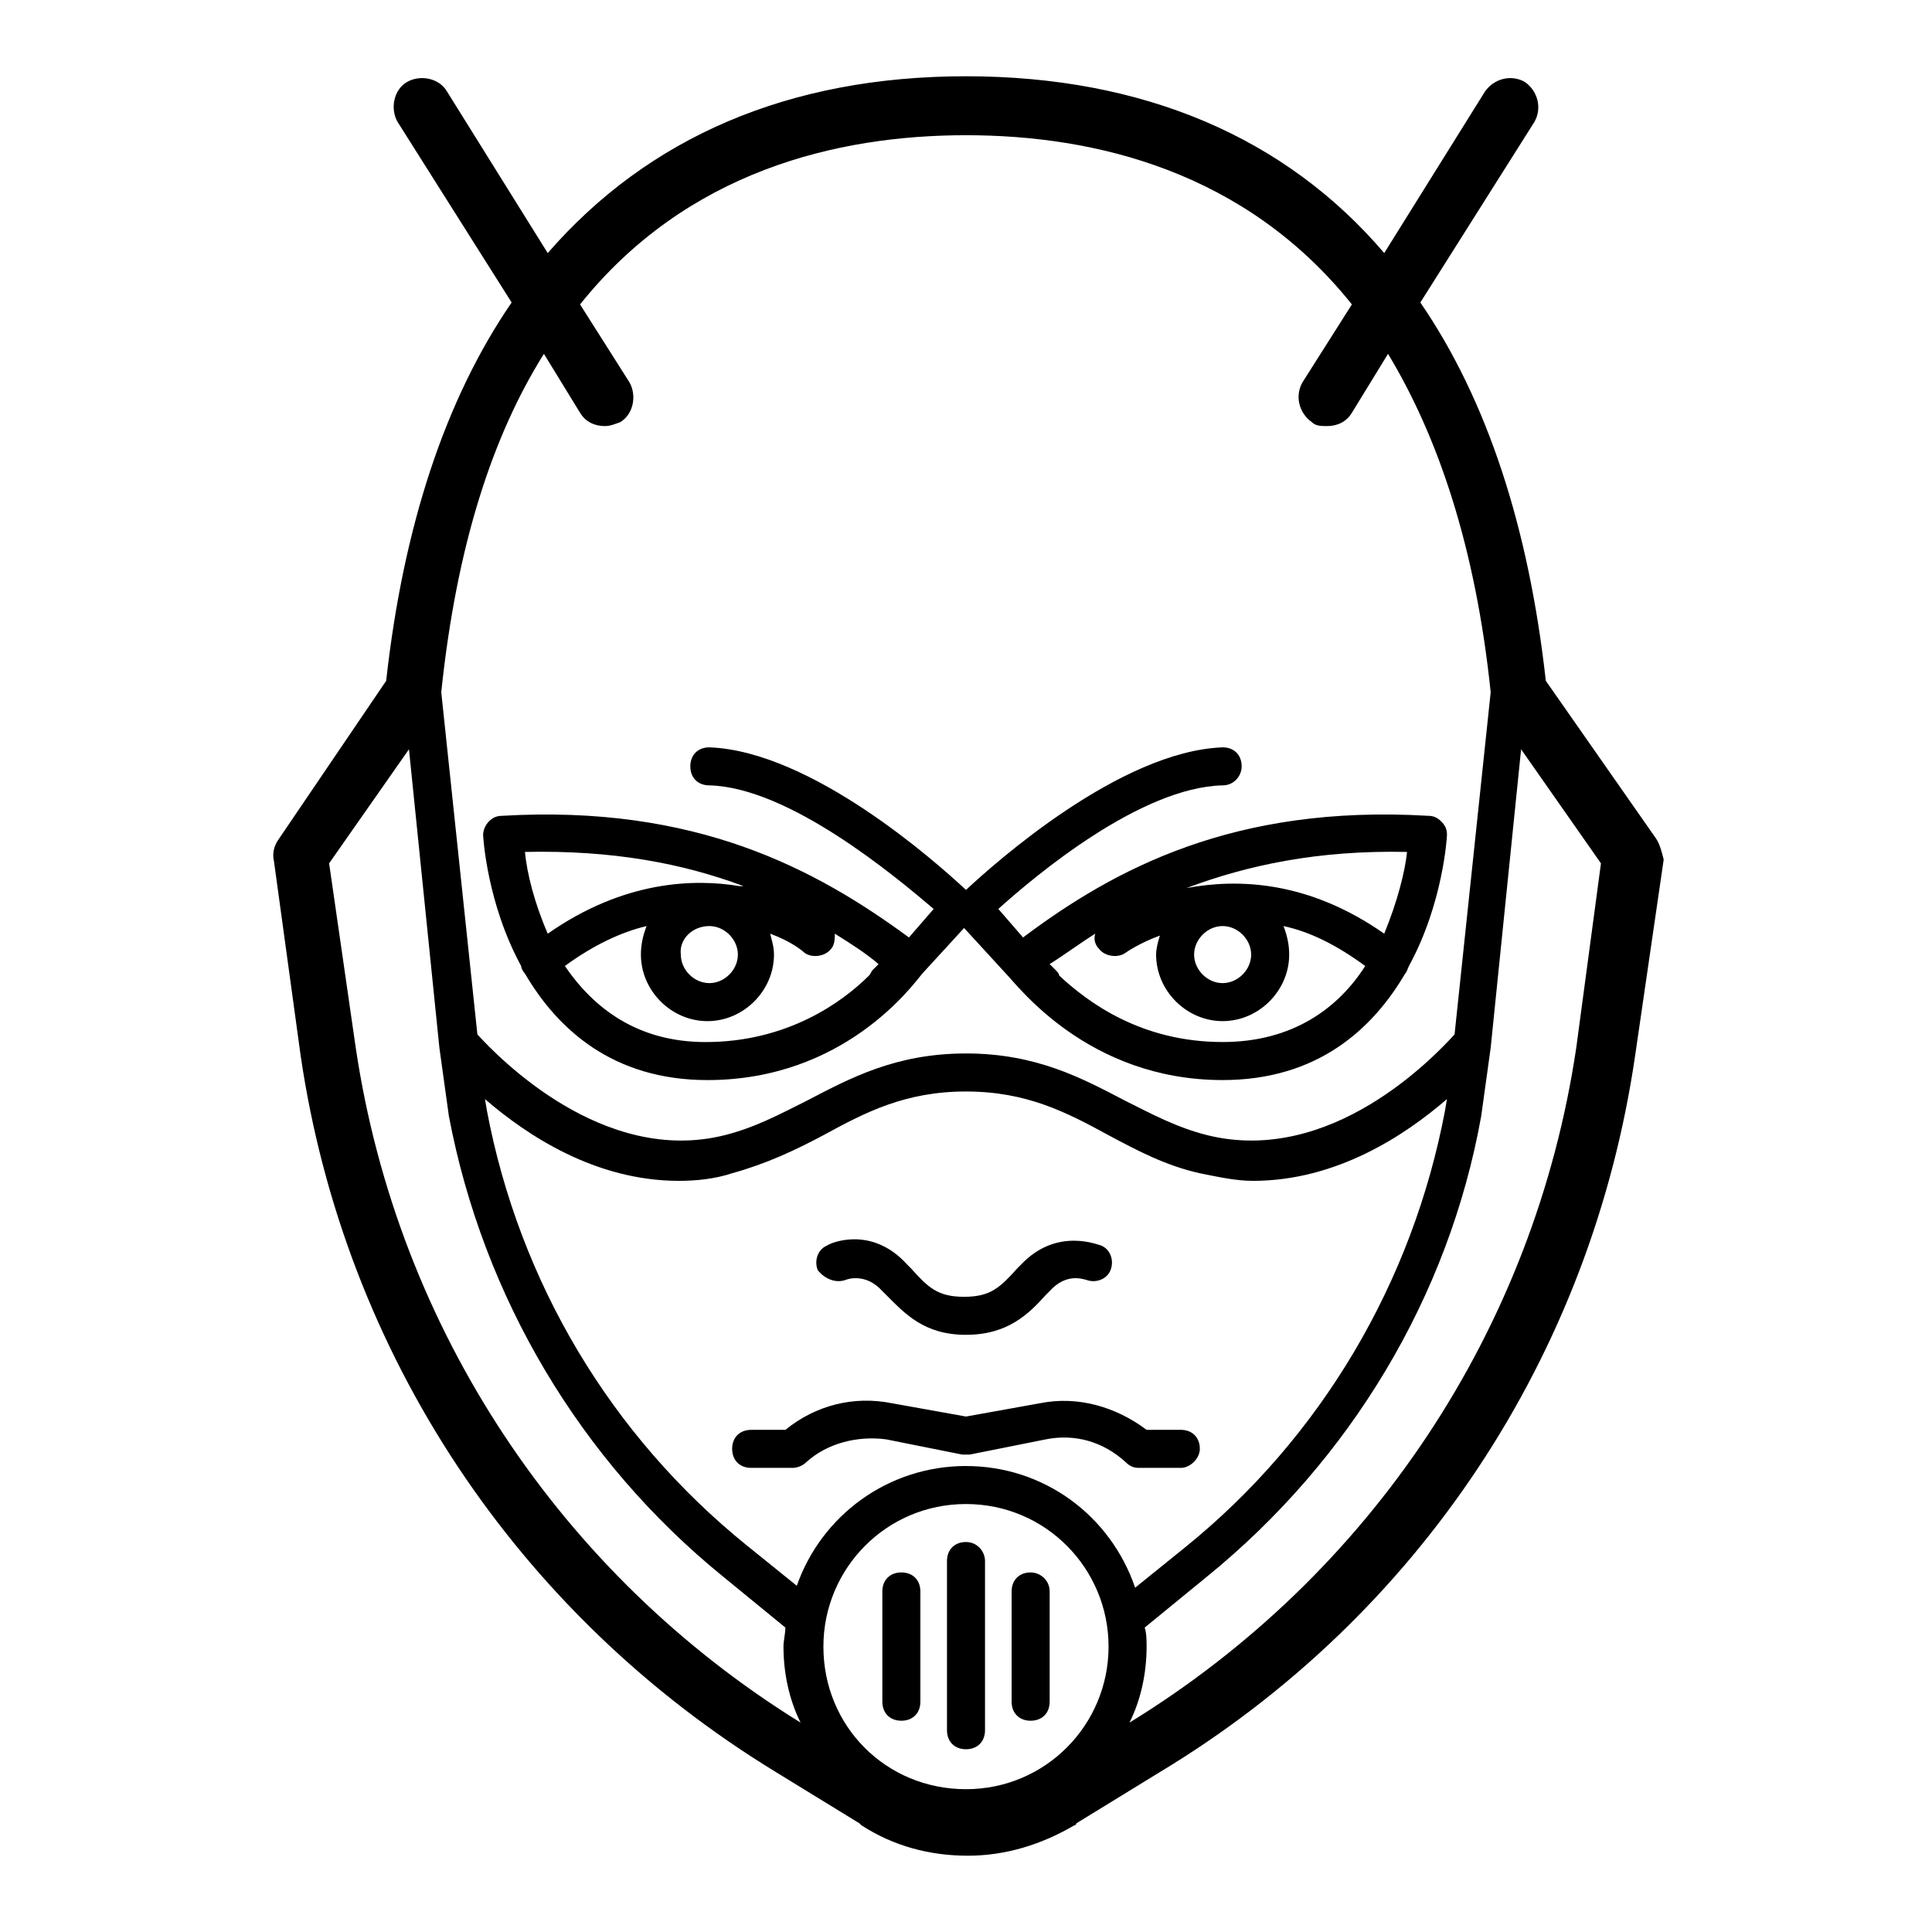
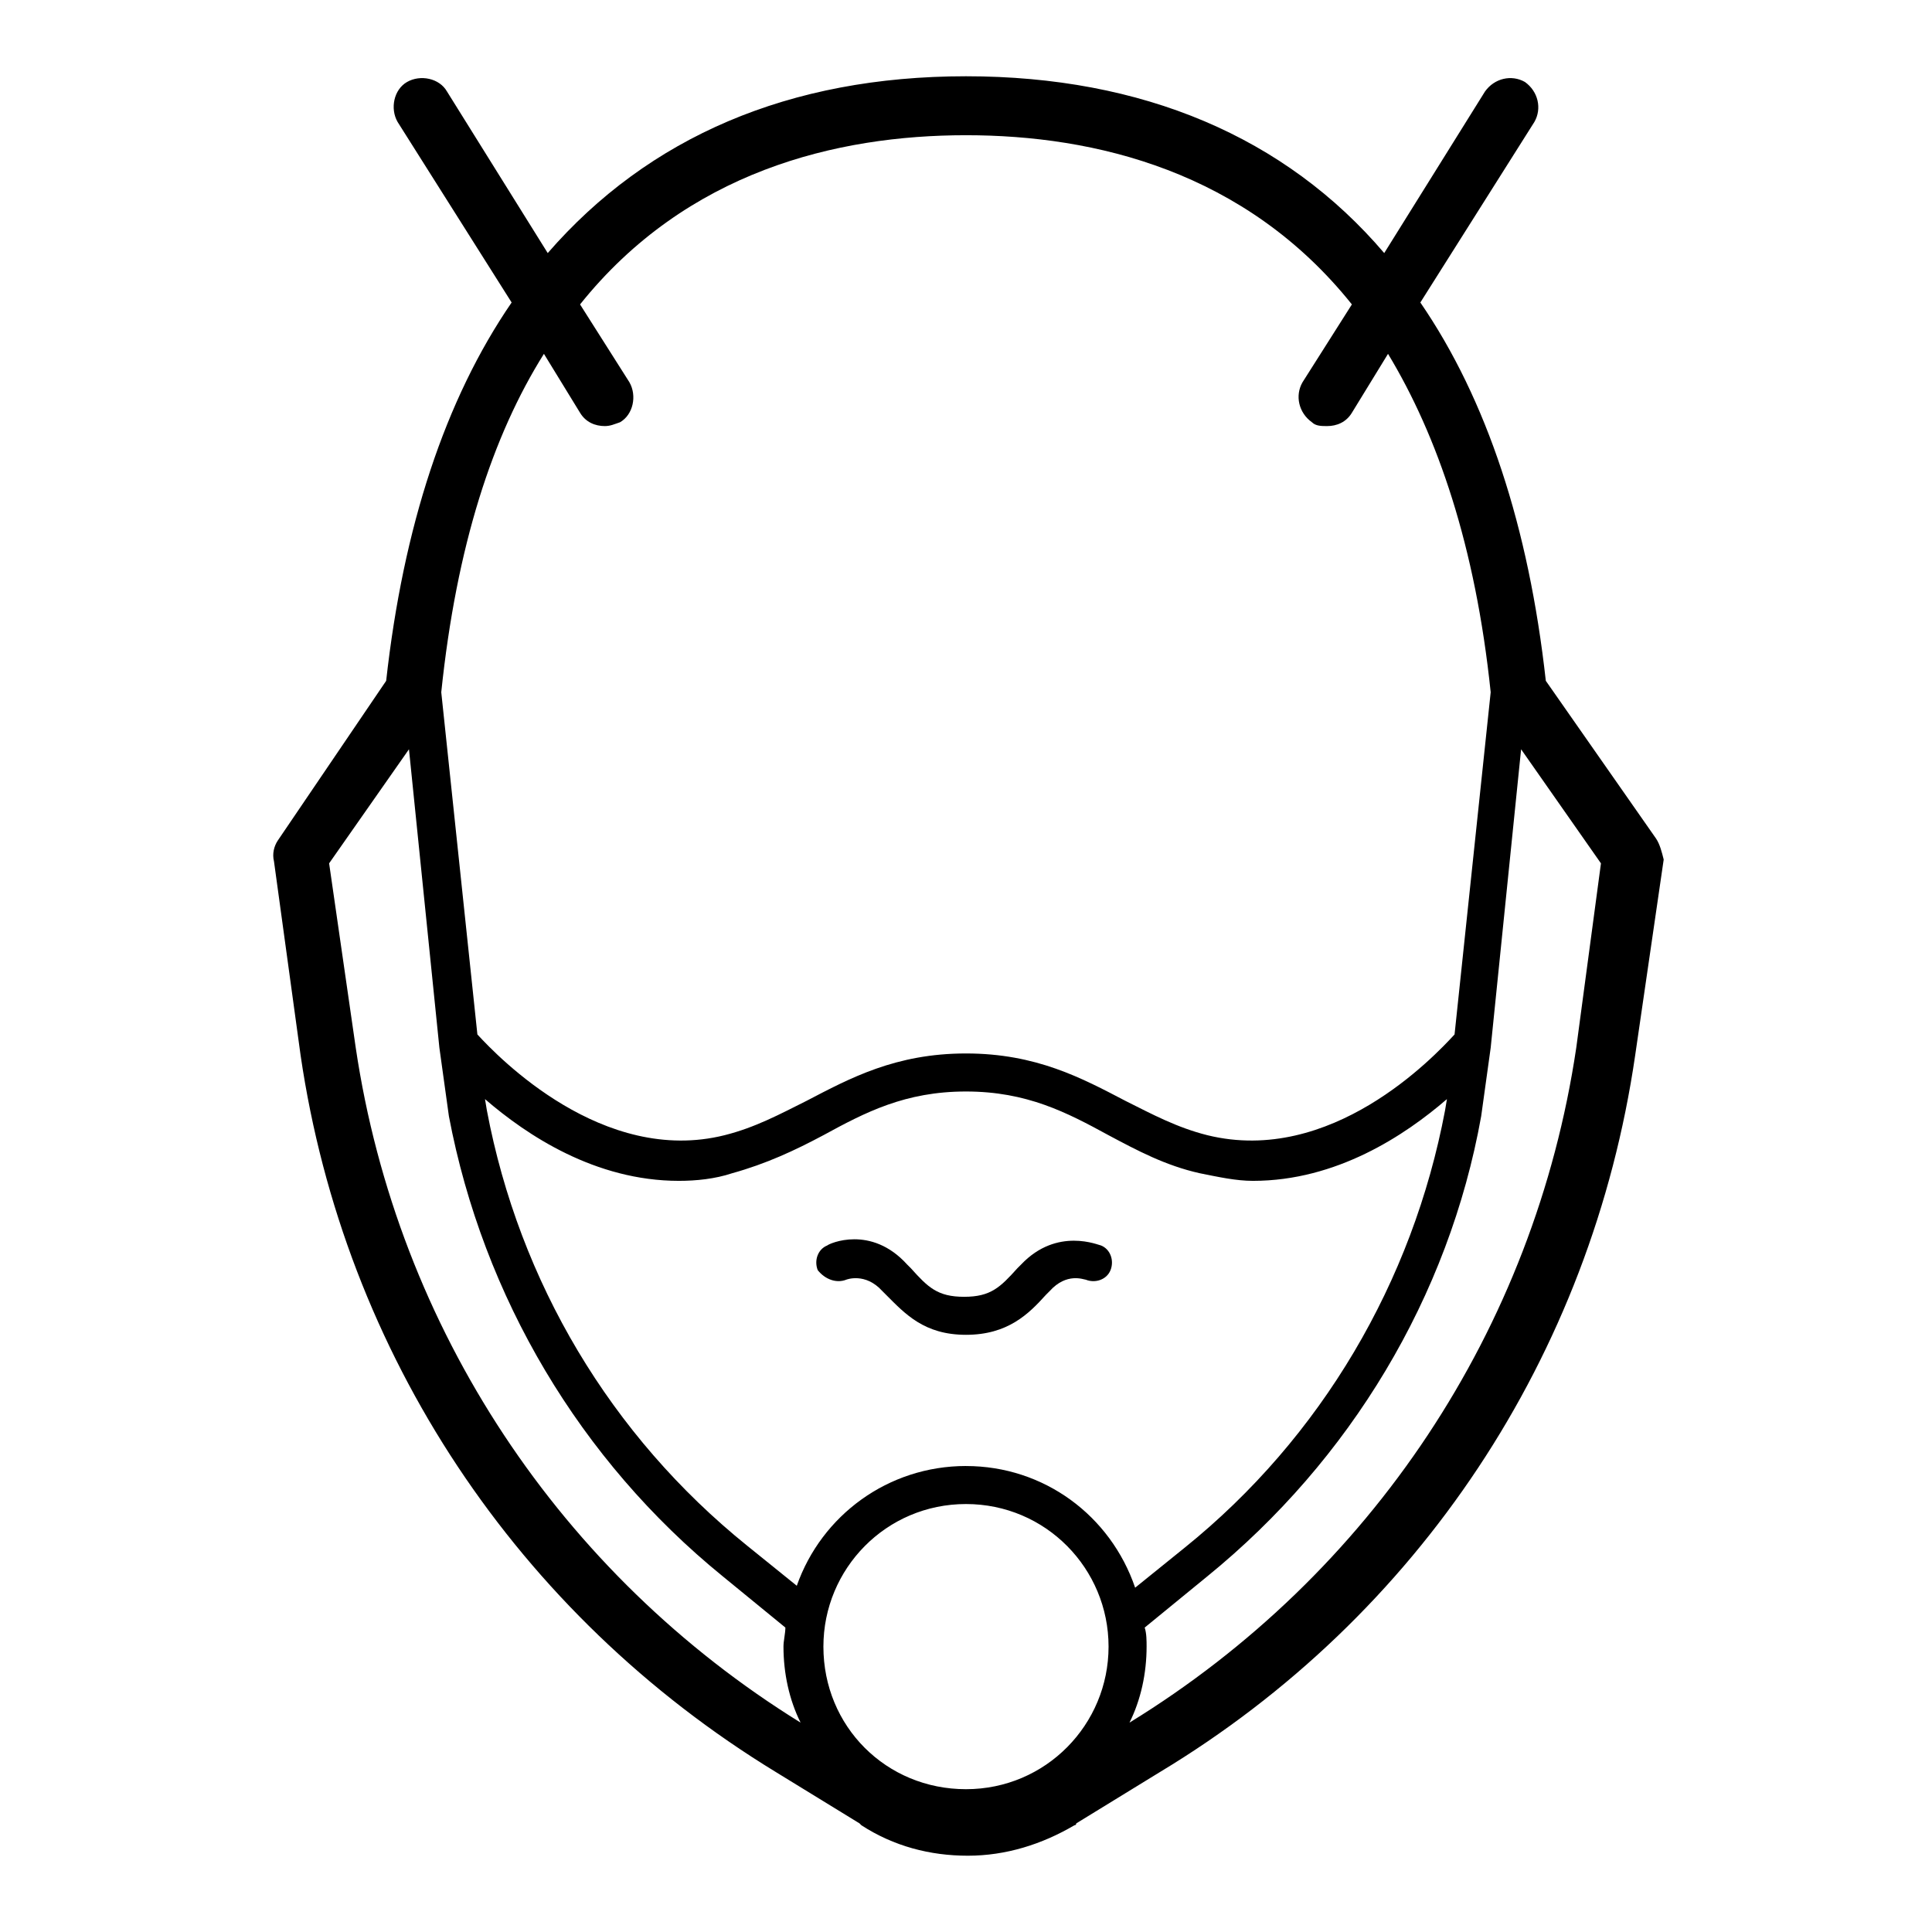
<svg xmlns="http://www.w3.org/2000/svg" fill="#000000" width="800px" height="800px" version="1.1" viewBox="144 144 512 512">
  <g>
    <path d="m368.26 483.13s5.039-2.016 9.574 3.023l1.008 1.008c5.039 5.039 10.078 10.578 21.16 10.578s16.625-5.543 21.16-10.578l1.008-1.008c4.535-5.039 9.07-3.023 9.574-3.023 2.519 1.008 5.543 0 6.551-2.519 1.008-2.519 0-5.543-2.519-6.551-0.504 0-11.586-5.039-21.16 5.039l-1.008 1.008c-4.535 5.039-7.055 7.559-14.105 7.559-7.055 0-9.574-2.519-14.105-7.559l-1.008-1.008c-9.574-10.578-20.656-5.543-21.16-5.039-2.519 1.008-3.527 4.031-2.519 6.551 2.008 2.519 5.031 3.523 7.551 2.519z" />
-     <path d="m461.97 527.96c0-3.023-2.016-5.039-5.039-5.039h-9.07c-8.062-6.047-18.137-9.07-28.215-7.055l-19.645 3.531-19.648-3.527c-10.078-2.016-20.152 0.504-28.215 7.055h-9.07c-3.023 0-5.039 2.016-5.039 5.039s2.016 5.039 5.039 5.039h11.082c1.008 0 2.519-0.504 3.527-1.512 5.543-5.039 13.602-7.055 21.16-6.047l20.152 4.031h1.008 1.008l20.152-4.031c7.559-1.512 15.113 0.504 21.16 6.047 1.008 1.008 2.016 1.512 3.527 1.512h11.082c2.523-0.004 5.043-2.523 5.043-5.043z" />
    <path d="m582.88 366.24-29.223-41.816c-4.535-40.809-15.617-74.562-33.25-100.26l30.23-47.863c2.016-3.527 1.008-8.062-2.519-10.578-3.527-2.016-8.062-1.008-10.578 2.519l-26.707 42.824c-26.199-30.73-63.984-46.855-110.84-46.855-46.855 0-84.137 16.121-110.84 46.855l-26.699-42.824c-2.016-3.527-7.055-4.535-10.578-2.519-3.527 2.016-4.535 7.055-2.519 10.578l30.23 47.863c-17.633 25.695-28.719 59.449-33.25 100.26l-28.719 42.32c-1.008 1.512-1.512 3.527-1.008 5.543l7.051 51.387c11.586 79.098 57.434 148.12 125.95 189.94l22.168 13.602 0.504 0.504c8.566 5.543 18.137 8.062 28.215 8.062s19.648-3.023 28.215-8.062c0 0 0.504 0 0.504-0.504l22.168-13.602c68.52-41.312 114.36-110.34 125.95-189.94l7.559-51.891c-0.508-2.016-1.012-4.031-2.019-5.543zm-272.06-120.91-13.098-20.656c28.215-35.266 68.016-44.84 102.27-44.84s74.059 9.574 102.27 44.84l-13.098 20.656c-2.016 3.527-1.008 8.062 2.519 10.578 1.008 1.008 2.519 1.008 4.031 1.008 2.519 0 5.039-1.008 6.551-3.527l9.574-15.617c13.098 21.664 23.176 50.883 27.207 89.68l-9.574 90.688c-5.543 6.047-32.746 34.762-65.496 26.703-8.062-2.016-14.609-5.543-21.664-9.07-11.586-6.047-23.68-12.594-42.32-12.594s-30.73 6.551-42.32 12.594c-7.055 3.527-13.602 7.055-21.664 9.07-32.242 8.062-59.953-20.656-65.496-26.703l-9.574-90.688c4.031-38.793 13.602-68.016 27.207-89.68l9.574 15.617c1.512 2.519 4.031 3.527 6.551 3.527 1.512 0 2.519-0.504 4.031-1.008 3.519-2.012 4.527-7.051 2.512-10.578zm126.96 335.04c0 20.656-16.625 37.785-37.785 37.785s-37.785-16.625-37.785-37.785c0-20.656 16.625-37.785 37.785-37.785s37.785 17.129 37.785 37.785zm-37.785-47.863c-20.656 0-38.289 13.098-44.84 31.738l-13.098-10.578c-36.273-29.223-60.457-70.031-69.023-115.37l-0.504-3.023c11.082 9.574 29.223 21.664 51.387 21.664 4.535 0 9.574-0.504 14.105-2.016 9.07-2.519 16.625-6.047 24.184-10.078 11.082-6.047 21.664-11.586 37.785-11.586s26.703 5.543 37.785 11.586c7.559 4.031 15.113 8.062 24.184 10.078 5.039 1.008 9.574 2.016 14.105 2.016 22.168 0 40.305-12.09 51.387-21.664l-0.504 3.023c-8.566 45.344-32.746 86.656-69.023 115.88l-13.098 10.578c-6.543-19.145-24.176-32.242-44.832-32.242zm-161.72-110.84-7.055-48.871 21.16-30.23 8.062 79.098 2.519 18.137c9.07 47.863 34.762 91.191 72.547 121.92l16.625 13.602c0 1.512-0.504 3.527-0.504 5.039 0 7.055 1.512 14.105 4.535 20.152-63.48-39.293-106.81-104.29-117.89-178.85zm323.45 0c-11.086 74.562-54.414 139.55-118.4 178.85 3.023-6.047 4.535-13.098 4.535-20.152 0-1.512 0-3.527-0.504-5.039l16.625-13.602c37.785-30.73 63.984-74.059 72.547-121.92l2.519-18.137 8.062-79.098 21.16 30.23z" />
-     <path d="m400 552.65c-3.023 0-5.039 2.016-5.039 5.039v44.84c0 3.023 2.016 5.039 5.039 5.039s5.039-2.016 5.039-5.039v-44.84c-0.004-2.519-2.019-5.039-5.039-5.039z" />
-     <path d="m417.13 560.71c-3.023 0-5.039 2.016-5.039 5.039v29.223c0 3.023 2.016 5.039 5.039 5.039 3.023 0 5.039-2.016 5.039-5.039v-29.223c0-3.023-2.519-5.039-5.039-5.039z" />
-     <path d="m382.87 560.71c-3.023 0-5.039 2.016-5.039 5.039v29.223c0 3.023 2.016 5.039 5.039 5.039 3.023 0 5.039-2.016 5.039-5.039v-29.223c0-3.023-2.016-5.039-5.039-5.039z" />
-     <path d="m277.07 360.2c-1.512 0-2.519 0.504-3.527 1.512-1.008 1.008-1.512 2.519-1.512 3.527 0 0.504 1.008 18.137 10.078 34.762 0 0.504 0.504 1.512 1.008 2.016 8.566 14.609 23.176 28.215 48.367 28.215 36.273 0 54.41-25.191 56.93-28.215l11.082-12.09 11.082 12.09c3.023 3.019 21.664 28.211 57.434 28.211 25.191 0 39.801-13.602 48.367-28.215 0.504-0.504 0.504-1.008 1.008-2.016 9.07-16.625 10.078-34.258 10.078-34.762 0-1.512-0.504-2.519-1.512-3.527-1.008-1.008-2.016-1.512-3.527-1.512-51.387-3.023-83.129 14.105-107.31 32.242l-6.551-7.559c10.078-9.07 37.785-32.242 59.449-32.746 3.023 0 5.039-2.519 5.039-5.039 0-3.023-2.016-5.039-5.039-5.039-27.207 1.008-60.457 30.73-68.016 37.785-7.559-7.055-40.809-36.777-68.016-37.785-3.023 0-5.039 2.016-5.039 5.039s2.016 5.039 5.039 5.039c21.16 0.504 49.375 24.184 59.449 32.746l-6.551 7.559c-24.68-18.133-56.422-35.262-107.81-32.238zm239.81 9.57c-0.504 5.039-2.519 13.098-6.047 21.664-20.152-14.105-38.793-14.609-52.395-12.09 16.121-6.047 34.762-10.078 58.441-9.574zm-48.871 19.648c4.031 0 7.559 3.527 7.559 7.559s-3.527 7.559-7.559 7.559-7.559-3.527-7.559-7.559c0.004-4.031 3.527-7.559 7.559-7.559zm-33.754 2.016c-0.504 1.512 0 3.023 1.008 4.031 1.512 2.016 5.039 2.519 7.055 1.008 0 0 3.527-2.519 9.07-4.535-0.504 1.512-1.008 3.527-1.008 5.039 0 9.574 8.062 17.633 17.633 17.633 9.574 0 17.633-8.062 17.633-17.633 0-2.519-0.504-5.039-1.512-7.559 7.055 1.512 14.105 5.039 21.664 10.578-7.055 11.082-19.145 20.152-37.785 20.152-21.664 0-35.77-10.578-43.328-17.633 0-0.504-0.504-1.008-1.008-1.512l-1.512-1.512c4.027-2.516 8.059-5.539 12.09-8.059zm-102.27-2.016c4.031 0 7.559 3.527 7.559 7.559s-3.527 7.559-7.559 7.559-7.559-3.527-7.559-7.559c-0.504-4.031 3.023-7.559 7.559-7.559zm9.07-10.578h-1.008c-12.09-2.016-30.73-1.512-50.883 12.594-3.527-8.062-5.543-16.121-6.047-21.664 23.172-0.504 41.812 3.023 57.938 9.07zm-47.359 21.16c7.559-5.543 15.113-9.07 21.664-10.578-1.008 2.519-1.512 5.039-1.512 7.559 0 9.574 8.062 17.633 17.633 17.633 9.574 0 17.633-8.062 17.633-17.633 0-2.016-0.504-3.527-1.008-5.543 5.543 2.016 8.566 4.535 9.07 5.039 2.016 1.512 5.543 1.008 7.055-1.008 1.008-1.008 1.008-3.023 1.008-4.031 4.031 2.519 8.062 5.039 11.586 8.062l-1.512 1.512c-0.504 0.504-0.504 1.008-1.008 1.512-7.055 7.055-21.664 17.633-43.328 17.633-18.137-0.004-29.727-9.074-37.281-20.156z" />
  </g>
</svg>